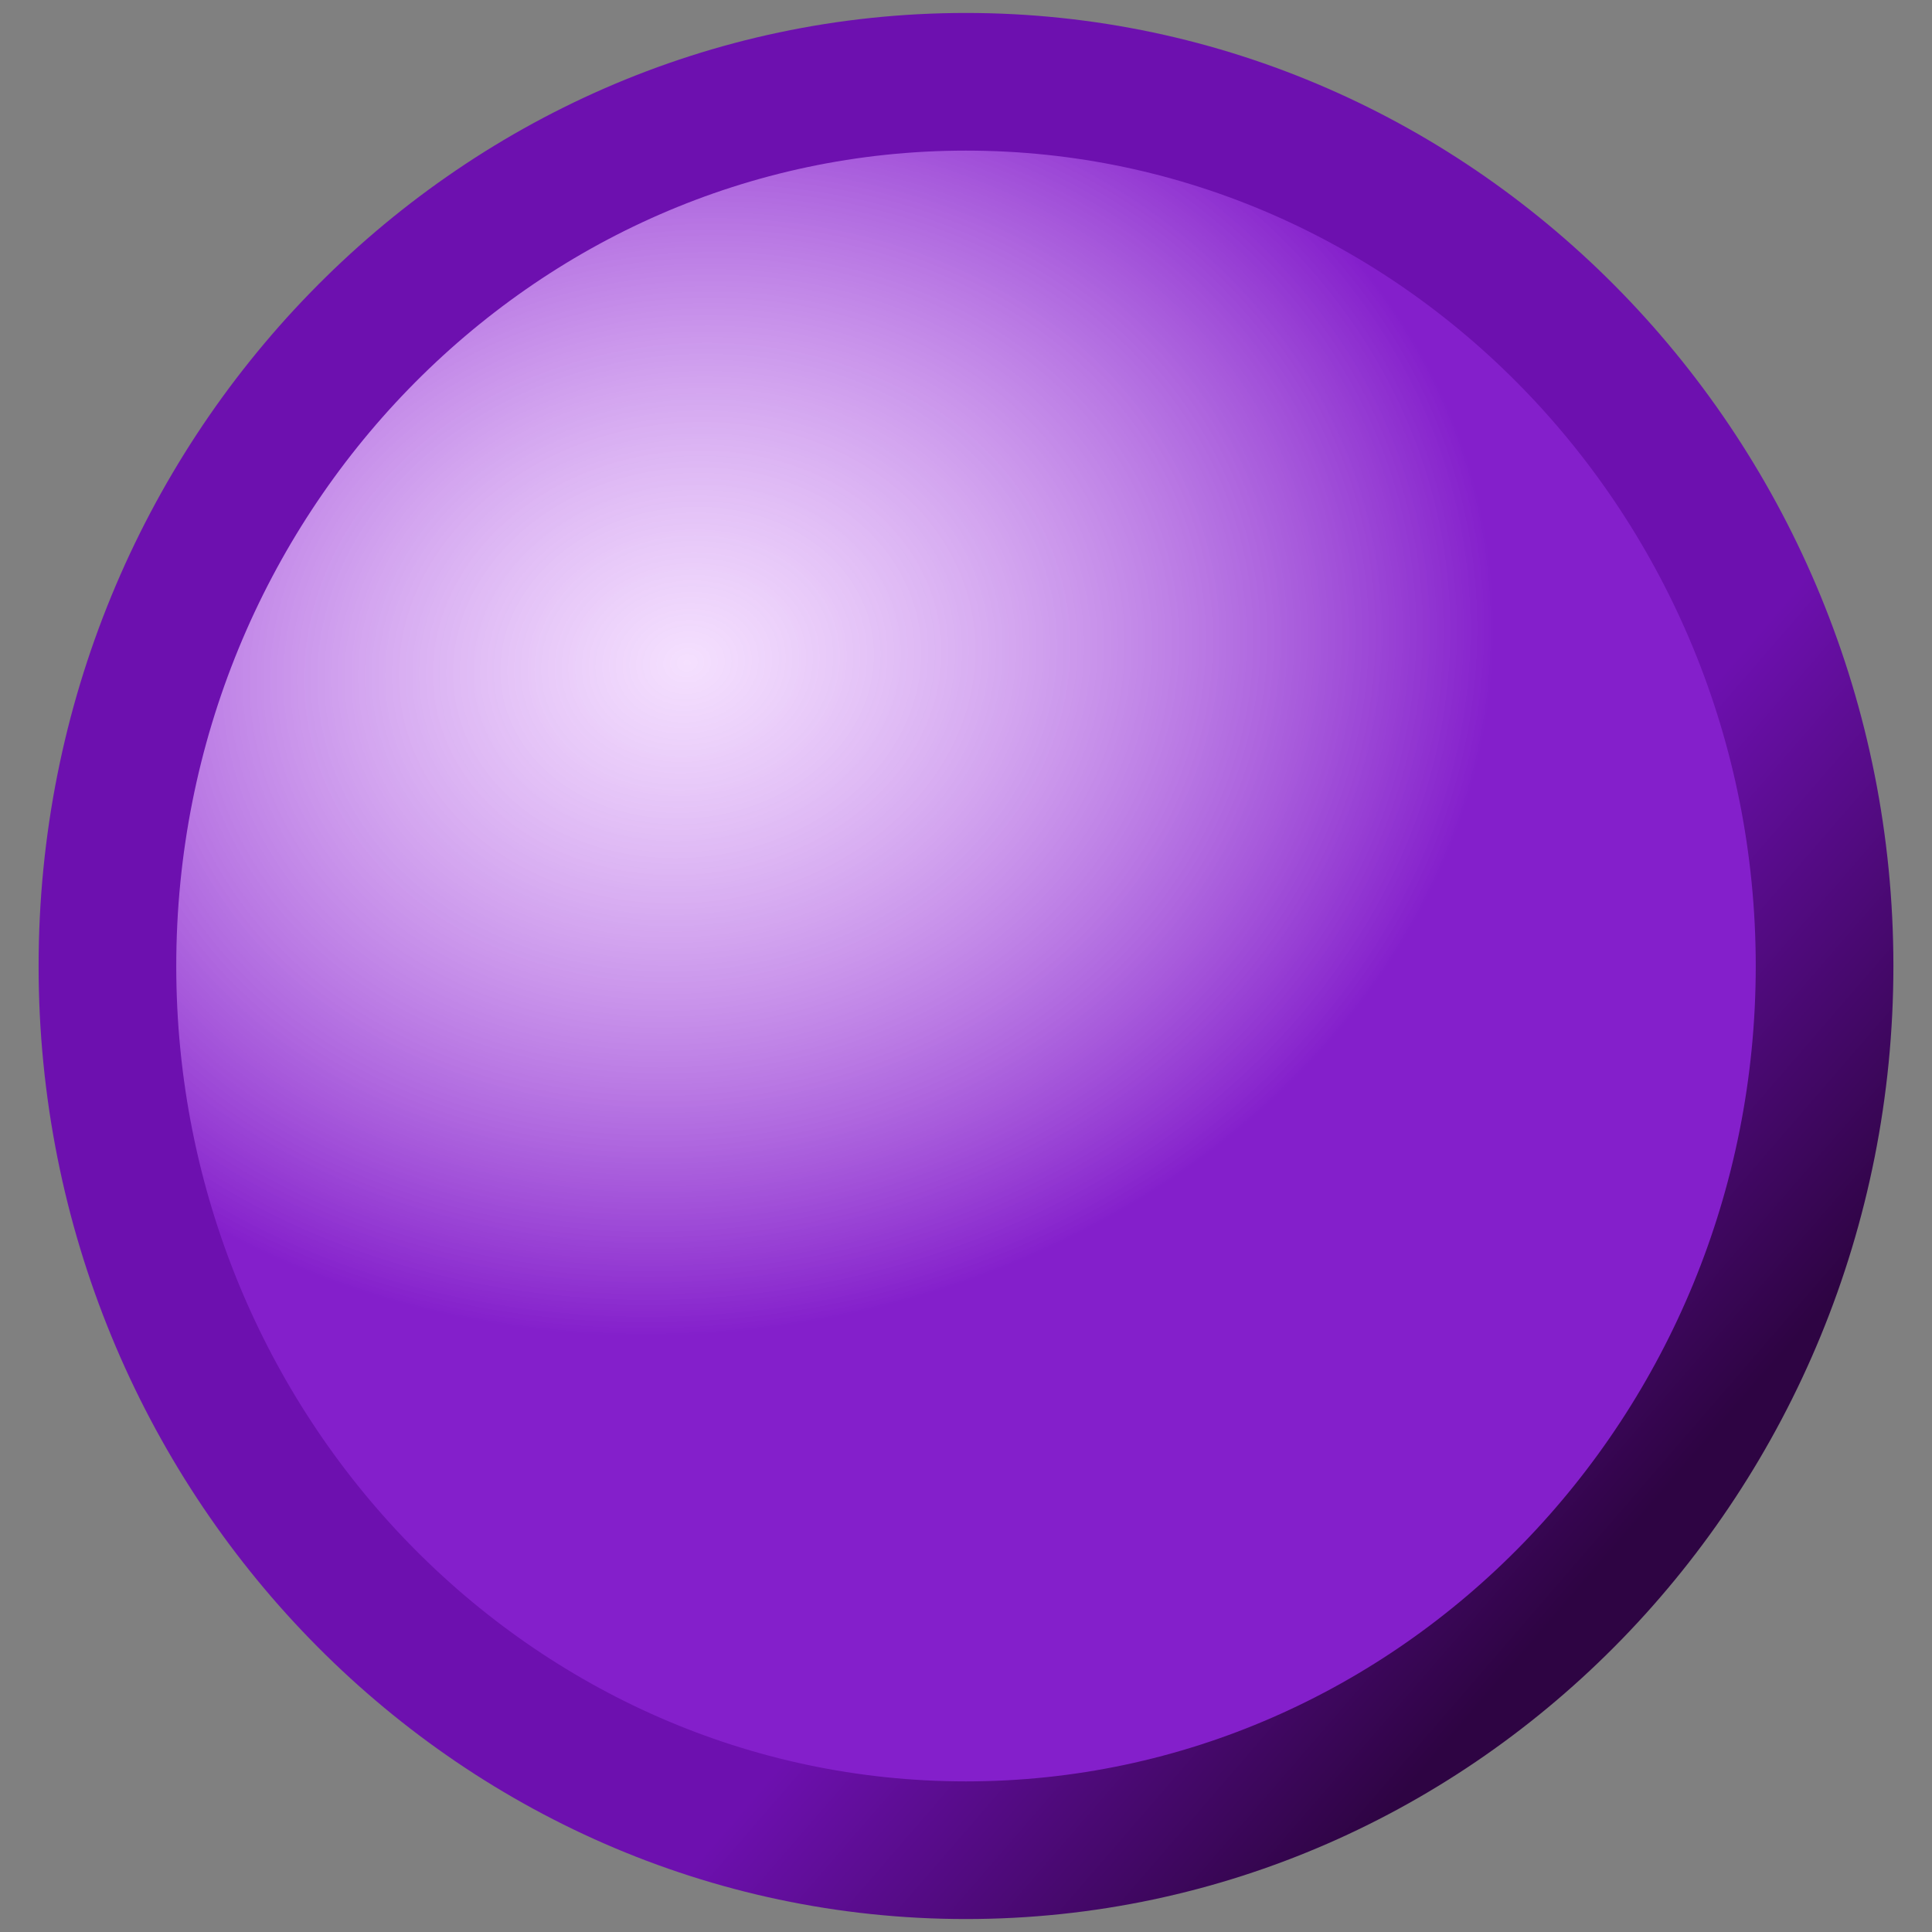
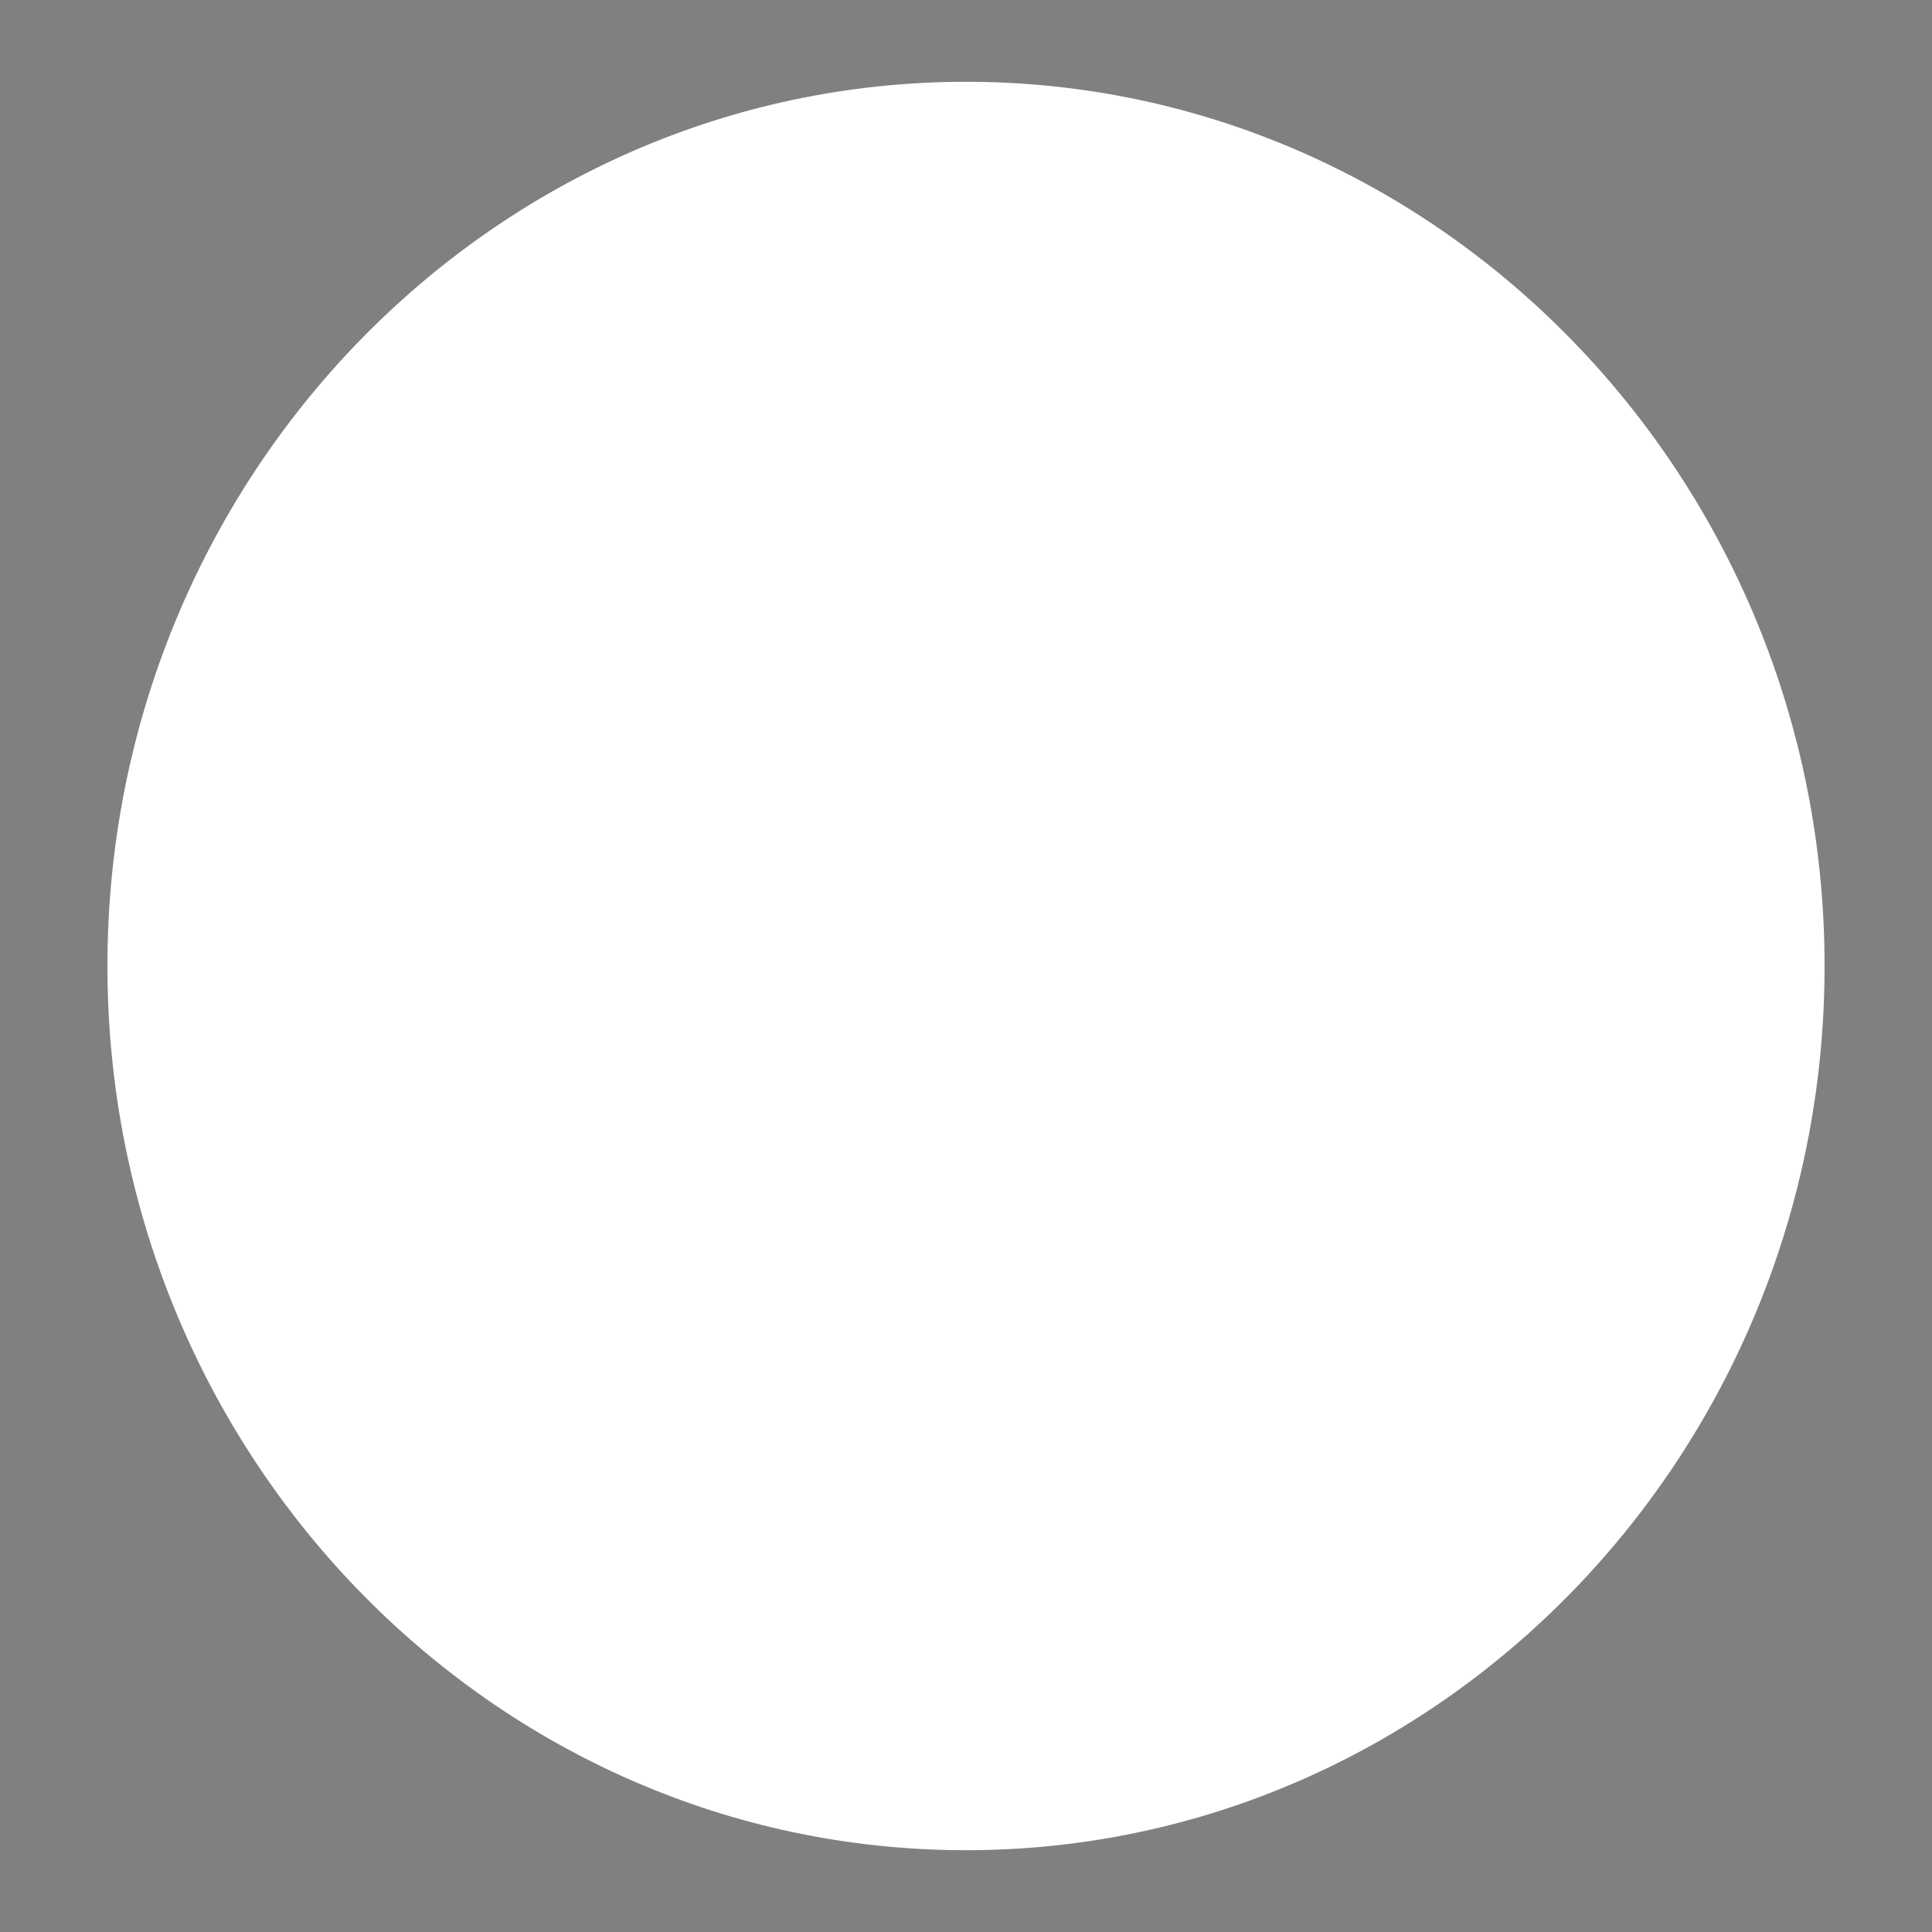
<svg xmlns="http://www.w3.org/2000/svg" xmlns:ns1="http://sodipodi.sourceforge.net/DTD/sodipodi-0.dtd" xmlns:ns2="http://www.inkscape.org/namespaces/inkscape" xmlns:xlink="http://www.w3.org/1999/xlink" width="48" height="48" id="svg3226" ns1:version="0.32" ns2:version="0.46" version="1.0" ns1:docname="phrase.svg" ns2:output_extension="org.inkscape.output.svg.inkscape">
  <rect width="100%" height="100%" fill="#808080" stroke="none" />
  <defs id="defs3228">
    <linearGradient id="linearGradient3218">
      <stop style="stop-color:#6d10af;stop-opacity:1;" offset="0" id="stop3220" />
      <stop style="stop-color:#2e0443;stop-opacity:1;" offset="1" id="stop3222" />
    </linearGradient>
    <linearGradient id="linearGradient16100">
      <stop style="stop-color:#e7b9fd;stop-opacity:0.443;" offset="0" id="stop16102" />
      <stop style="stop-color:#7809c6;stop-opacity:0.91;" offset="1" id="stop16104" />
    </linearGradient>
    <ns2:perspective ns1:type="inkscape:persp3d" ns2:vp_x="0 : 526.18109 : 1" ns2:vp_y="0 : 1000 : 0" ns2:vp_z="744.09448 : 526.18109 : 1" ns2:persp3d-origin="372.04724 : 350.78739 : 1" id="perspective3234" />
    <radialGradient ns2:collect="always" xlink:href="#linearGradient16100" id="radialGradient3258" gradientUnits="userSpaceOnUse" gradientTransform="matrix(0.362,-4.9849567e-2,4.1249377e-2,0.3,88.638,41.127)" cx="-140.423" cy="62.004" fx="-140.423" fy="62.004" r="56.775" />
    <linearGradient ns2:collect="always" xlink:href="#linearGradient3218" id="linearGradient3260" gradientUnits="userSpaceOnUse" x1="31.672" y1="55.217" x2="103.159" y2="22.039" gradientTransform="matrix(0.392,0,0,0.392,22.398,49.422)" />
    <radialGradient ns2:collect="always" xlink:href="#linearGradient16100" id="radialGradient3777" gradientUnits="userSpaceOnUse" gradientTransform="matrix(0.362,-4.9849567e-2,4.1249377e-2,0.3,88.638,41.127)" cx="-140.423" cy="62.004" fx="-140.423" fy="62.004" r="56.775" />
    <linearGradient ns2:collect="always" xlink:href="#linearGradient3218" id="linearGradient3779" gradientUnits="userSpaceOnUse" gradientTransform="matrix(0.392,0,0,0.392,22.398,49.422)" x1="88.154" y1="74.155" x2="112.461" y2="95.133" />
    <radialGradient ns2:collect="always" xlink:href="#linearGradient16100" id="radialGradient3168" gradientUnits="userSpaceOnUse" gradientTransform="matrix(0.362,-4.9849567e-2,4.1249377e-2,0.3,88.638,41.127)" cx="-140.423" cy="62.004" fx="-140.423" fy="62.004" r="56.775" />
    <linearGradient ns2:collect="always" xlink:href="#linearGradient3218" id="linearGradient3170" gradientUnits="userSpaceOnUse" gradientTransform="matrix(0.392,0,0,0.392,22.398,49.422)" x1="88.154" y1="74.155" x2="112.461" y2="95.133" />
    <radialGradient ns2:collect="always" xlink:href="#linearGradient16100" id="radialGradient3173" gradientUnits="userSpaceOnUse" gradientTransform="matrix(0.351,-4.8317849e-2,3.9981916e-2,0.291,63.882,-8.363)" cx="-140.423" cy="62.004" fx="-140.423" fy="62.004" r="56.775" />
    <linearGradient ns2:collect="always" xlink:href="#linearGradient3218" id="linearGradient3175" gradientUnits="userSpaceOnUse" gradientTransform="matrix(0.38,0,0,0.38,-0.323,-0.323)" x1="88.154" y1="74.155" x2="112.461" y2="95.133" />
  </defs>
  <ns1:namedview id="base" pagecolor="#ffffff" bordercolor="#666666" borderopacity="1.0" gridtolerance="10000" guidetolerance="10" objecttolerance="10" ns2:pageopacity="0.0" ns2:pageshadow="2" ns2:zoom="0.98994949" ns2:cx="58.084639" ns2:cy="-54.609249" ns2:document-units="px" ns2:current-layer="layer1" showgrid="false" ns2:window-width="684" ns2:window-height="737" ns2:window-x="-4" ns2:window-y="0" />
  <g ns2:label="Layer 1" ns2:groupmode="layer" id="layer1">
    <path d="M 2.669,24.001 C 2.669,36.114 12.238,45.968 23.999,45.968 C 35.761,45.968 45.331,36.114 45.331,24.001 C 45.331,11.888 35.762,2.032 23.999,2.032 C 12.239,2.033 2.669,11.888 2.669,24.001 z" id="path3771" style="fill:#ffffff;fill-opacity:1;stroke:none;stroke-width:3.529;stroke-linecap:round;stroke-linejoin:round;stroke-miterlimit:4;stroke-dasharray:none;stroke-opacity:1" />
-     <path d="M 2.669,24.001 C 2.669,36.114 12.238,45.968 23.999,45.968 C 35.761,45.968 45.331,36.114 45.331,24.001 C 45.331,11.888 35.762,2.032 23.999,2.032 C 12.239,2.033 2.669,11.888 2.669,24.001 z" id="path197" style="fill:url(#radialGradient3173);fill-opacity:1;stroke:url(#linearGradient3175);stroke-width:3.42;stroke-linecap:round;stroke-linejoin:round;stroke-miterlimit:4;stroke-dasharray:none;stroke-opacity:1" />
  </g>
</svg>